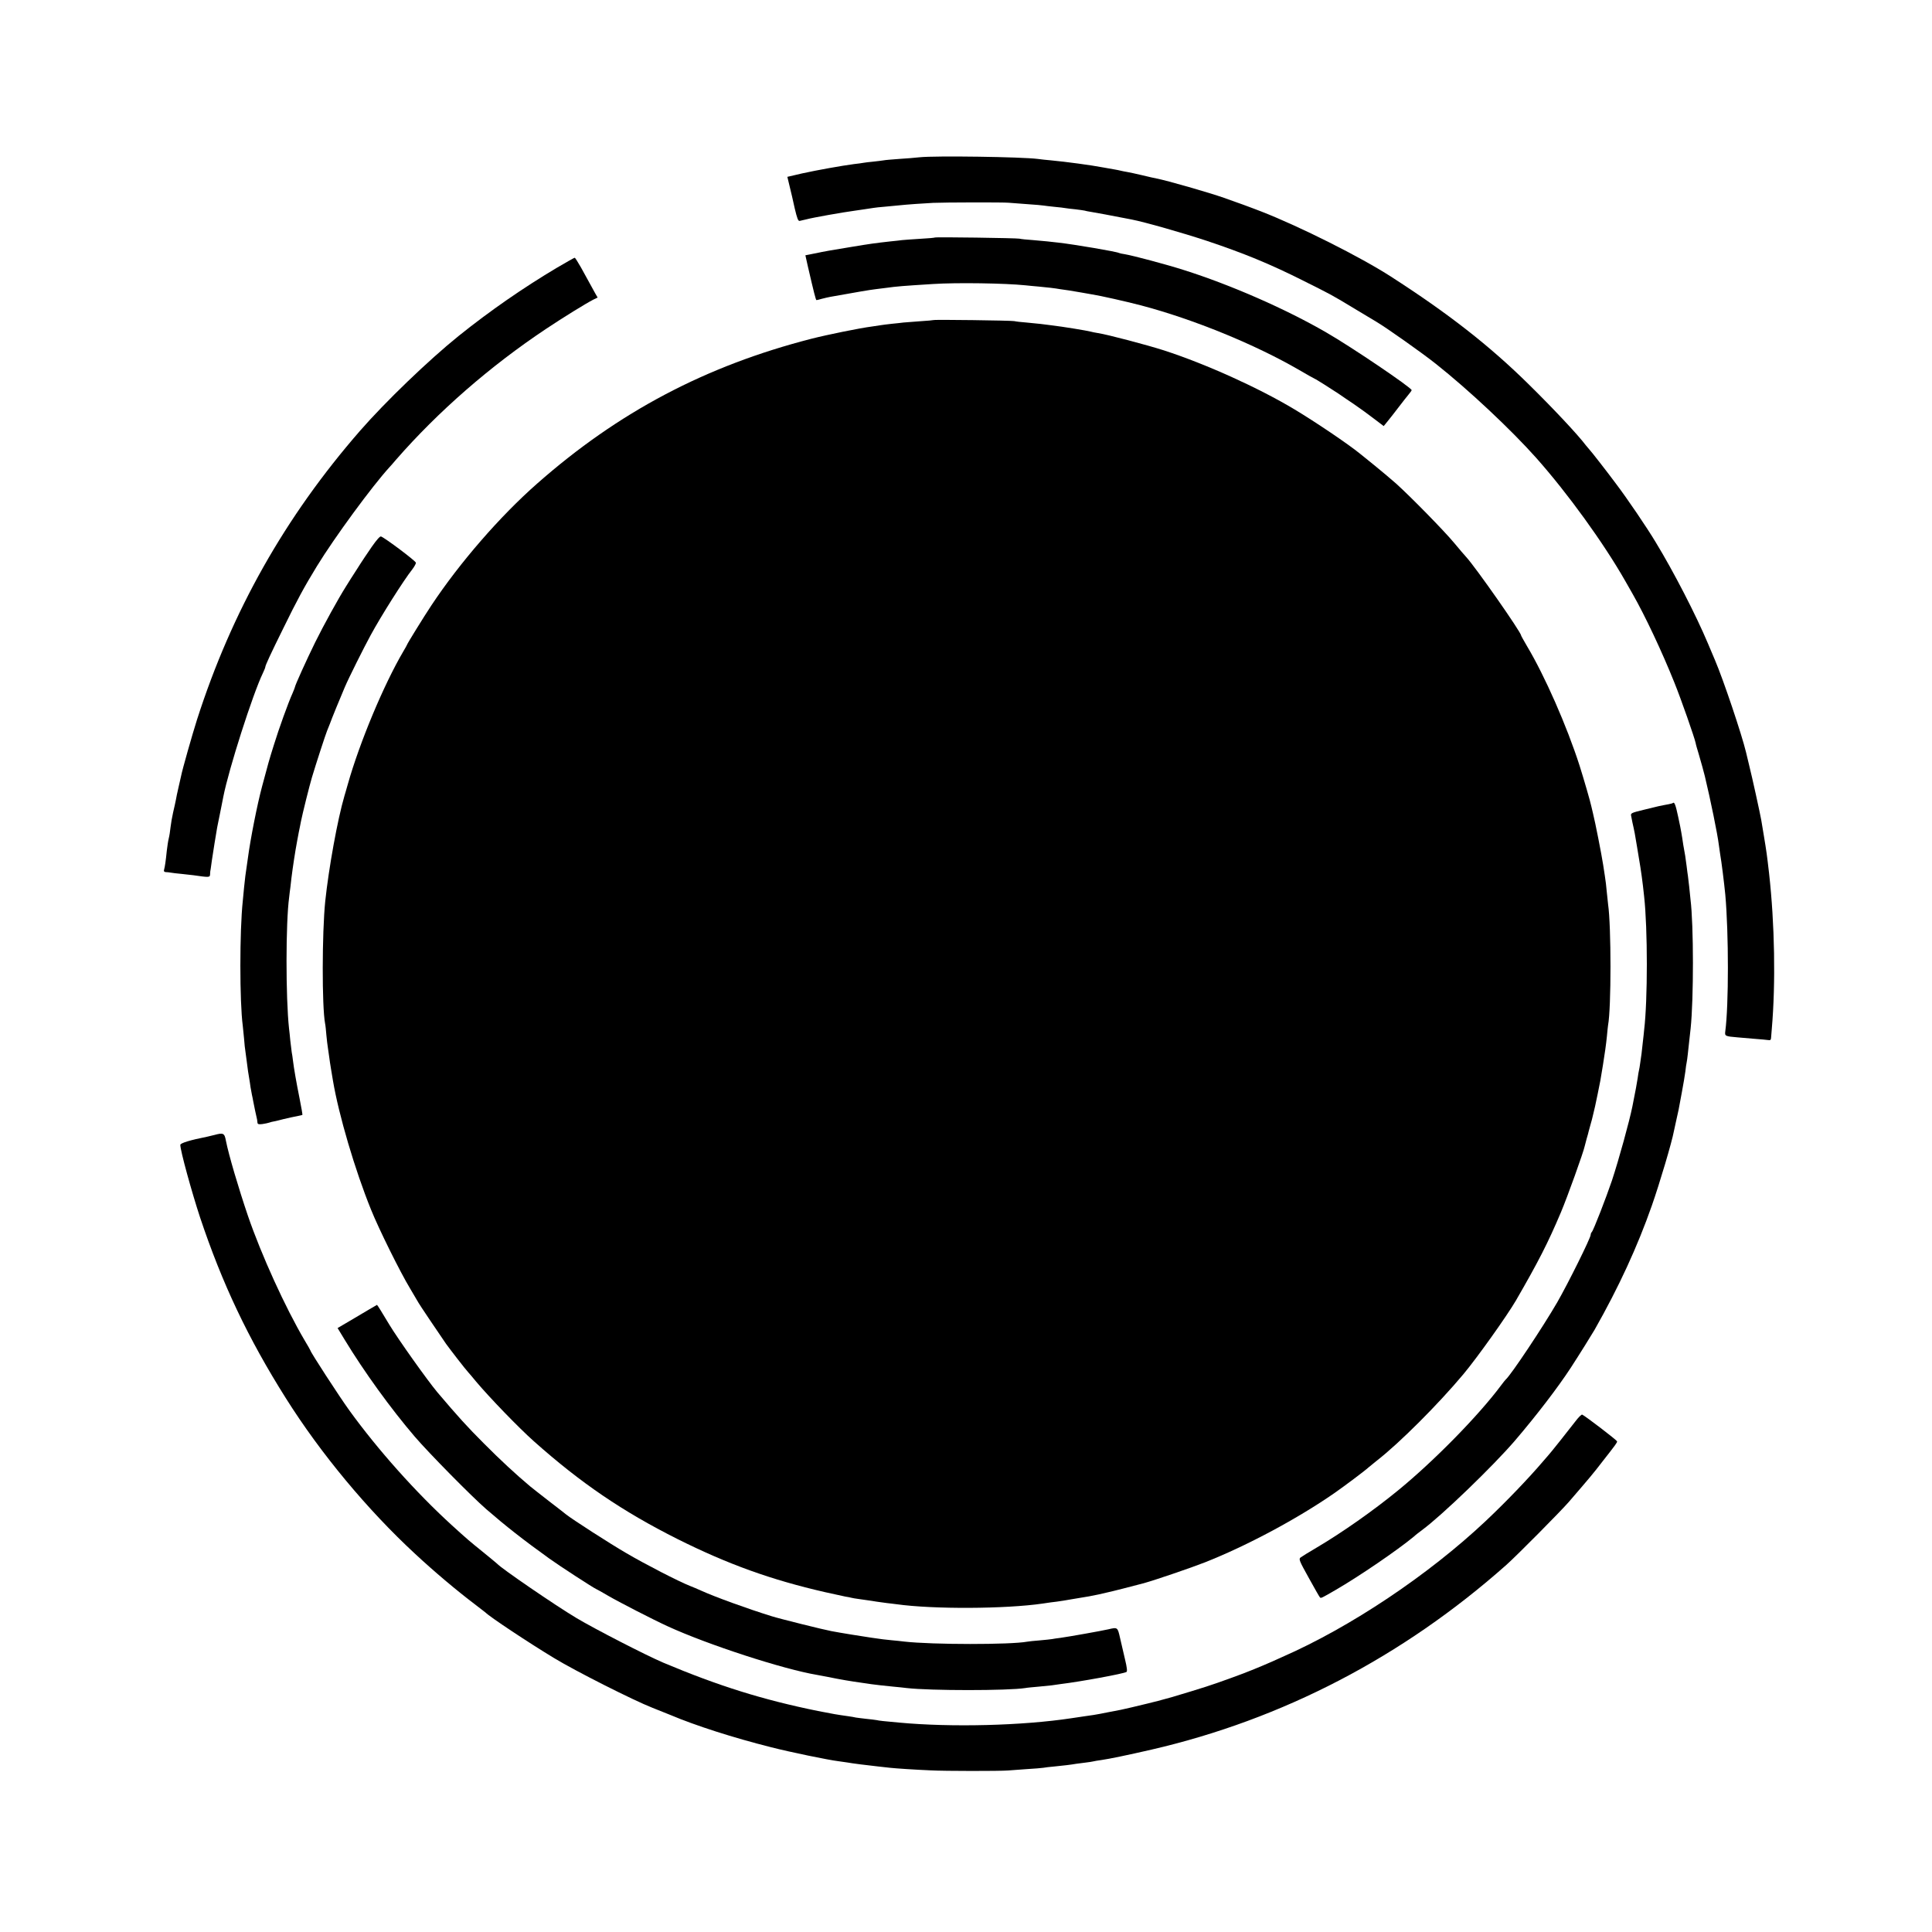
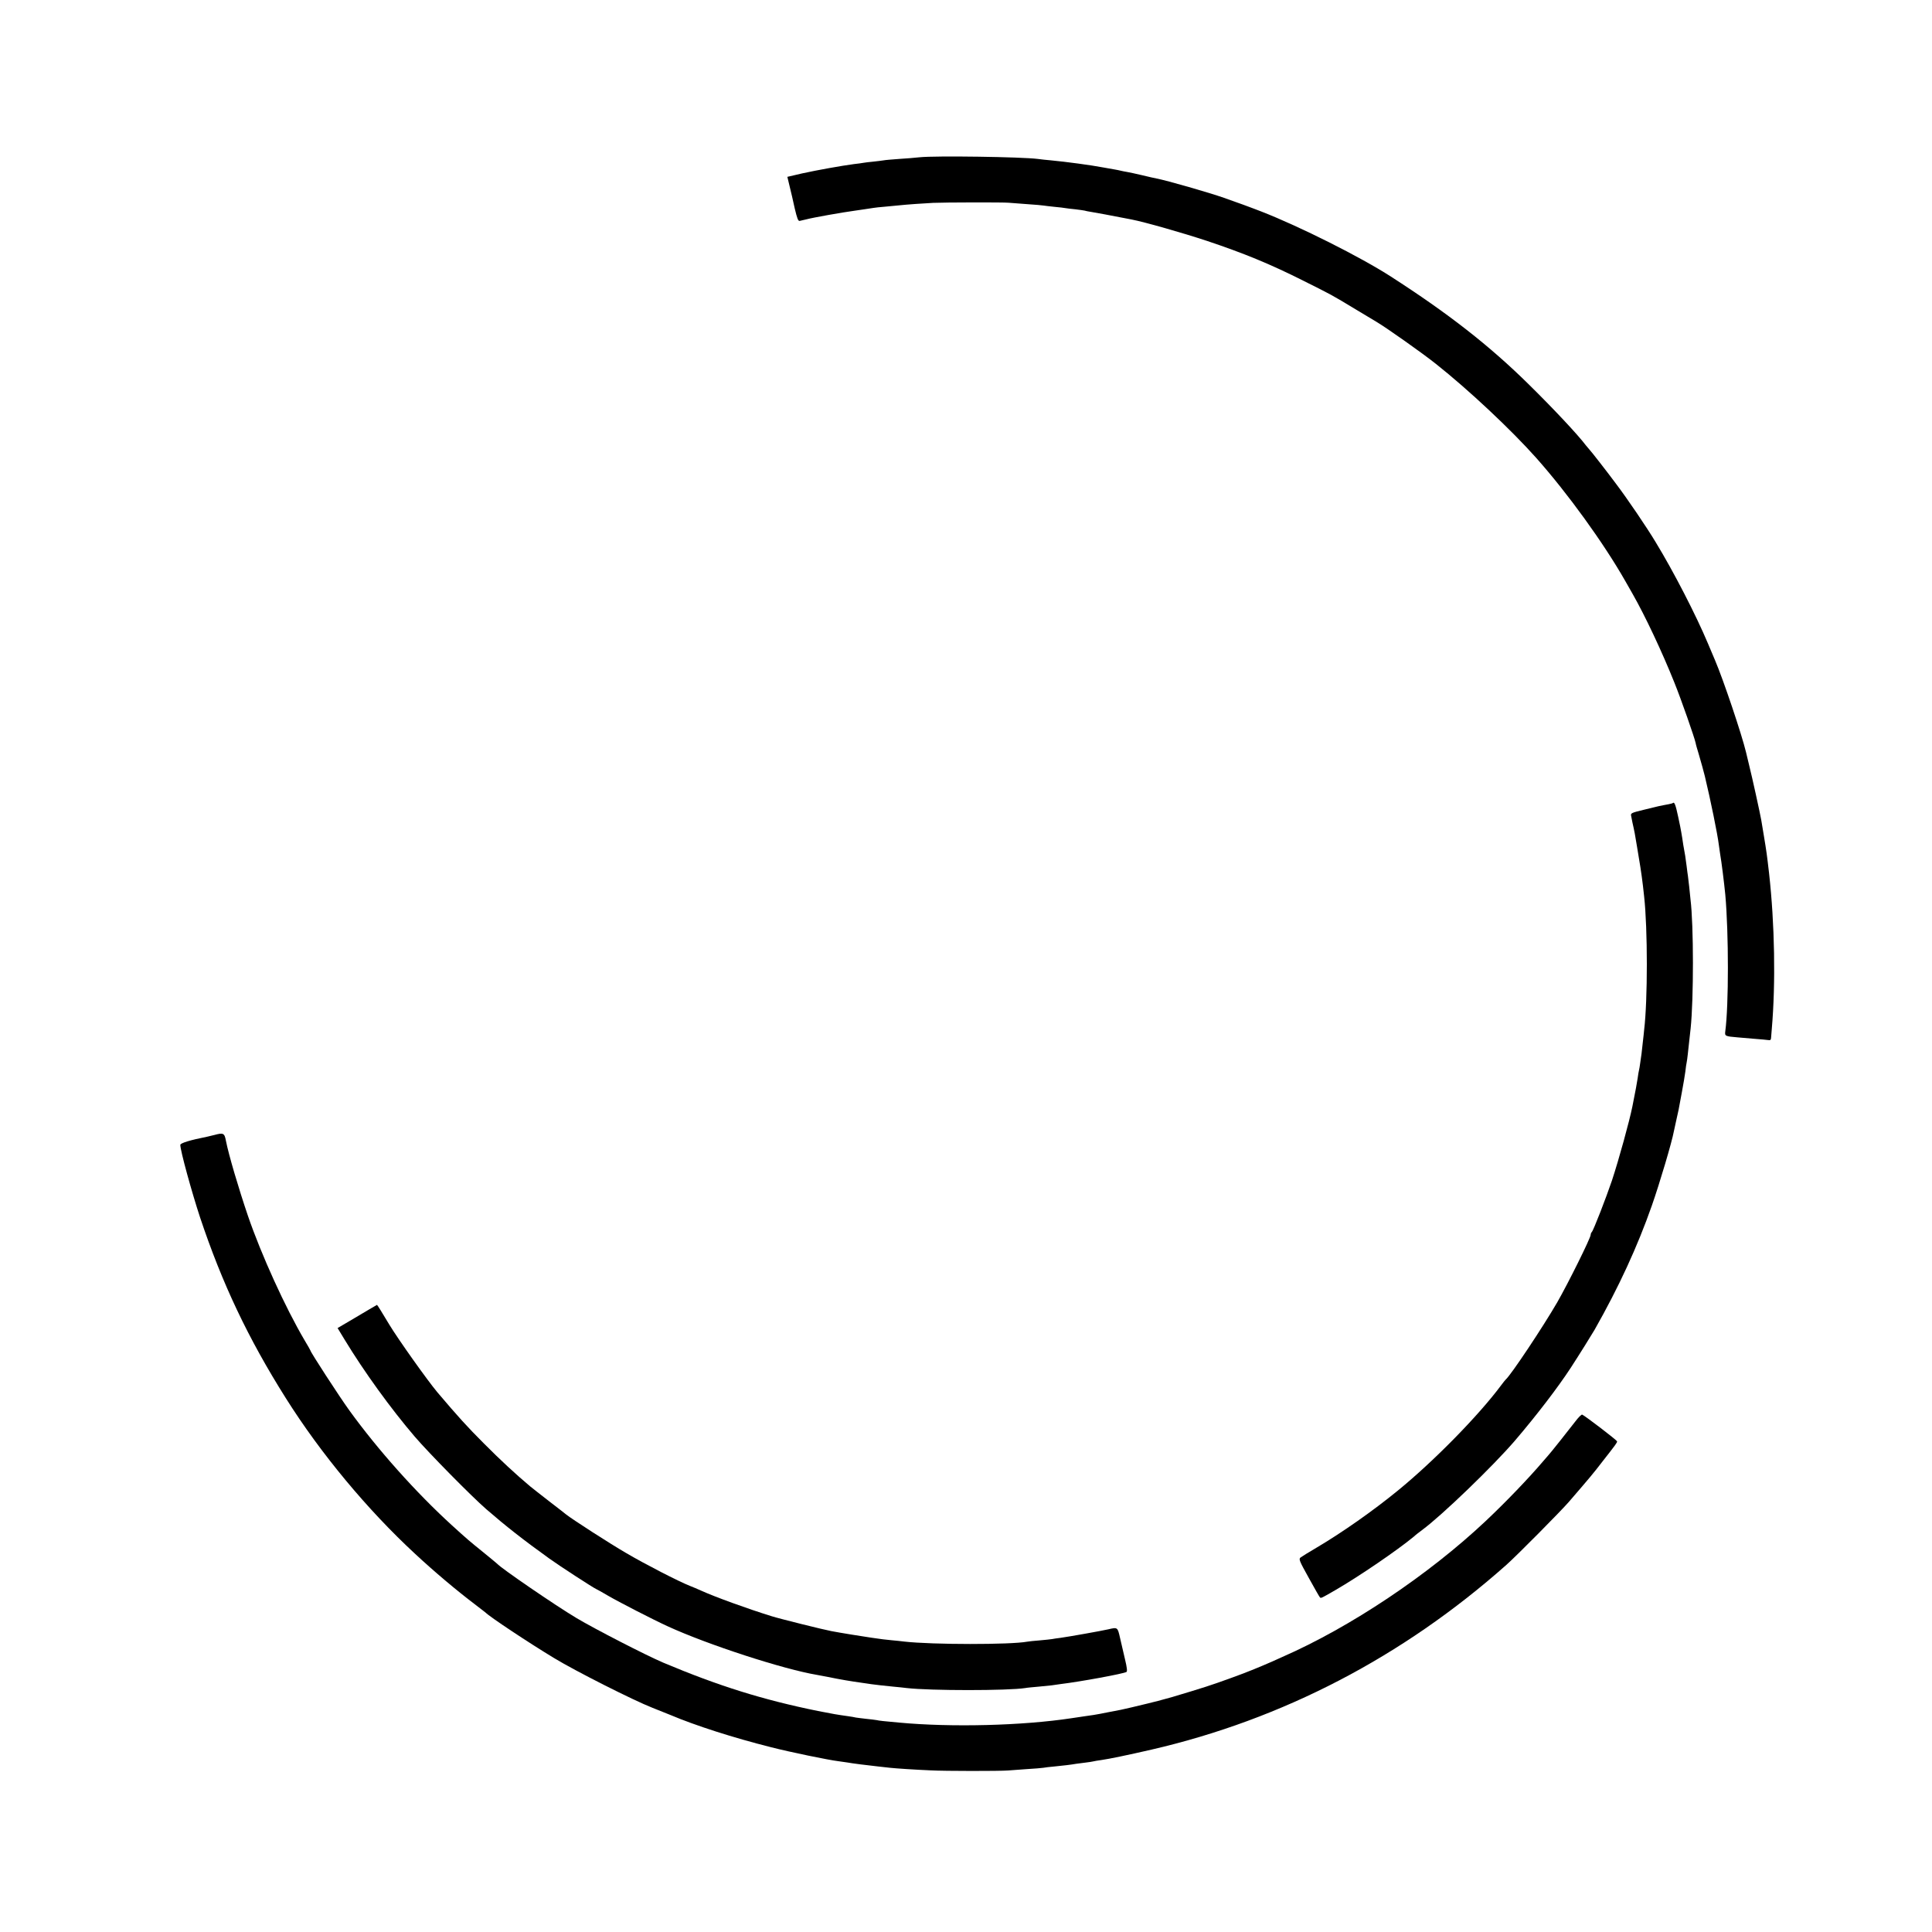
<svg xmlns="http://www.w3.org/2000/svg" version="1.0" width="1500pt" height="1500pt" viewBox="0 0 1500 1500" preserveAspectRatio="xMidYMid meet">
  <g transform="translate(0,1500) scale(0.1,-0.1)" fill="#000000" stroke="none">
    <path d="M7140 13779 c-36 -4 -108 -10 -160 -13 -52 -4 -106 -8 -120 -11 -14 -2 -50 -7 -81 -10 -31 -3 -65 -7 -75 -9 -11 -2 -44 -7 -74 -10 -98 -13 -282 -46 -401 -72 l-116 -27 17 -71 c10 -39 28 -117 40 -173 19 -80 27 -101 39 -98 9 2 34 8 56 13 43 12 279 54 370 66 11 2 45 7 75 11 30 4 63 9 73 11 10 2 48 6 85 9 37 4 84 8 105 10 63 7 208 17 272 20 86 4 543 5 585 1 19 -2 85 -7 145 -11 61 -4 118 -9 128 -11 10 -2 48 -6 85 -10 36 -3 75 -8 85 -10 11 -2 45 -6 76 -9 31 -4 63 -8 71 -10 8 -3 31 -7 50 -10 28 -4 150 -27 315 -59 103 -20 394 -103 585 -166 287 -96 494 -181 750 -310 222 -111 217 -108 404 -221 77 -46 151 -91 165 -99 80 -48 351 -239 459 -325 254 -201 586 -513 779 -730 246 -277 524 -662 691 -955 11 -19 36 -64 57 -100 97 -170 229 -450 325 -690 53 -131 157 -429 165 -469 1 -9 12 -47 24 -86 18 -62 40 -140 47 -170 44 -183 99 -451 109 -535 3 -25 8 -56 10 -70 11 -62 31 -224 40 -315 27 -302 27 -860 0 -1062 -5 -37 -1 -39 95 -47 36 -3 99 -8 140 -12 41 -3 85 -7 98 -9 18 -3 22 1 23 23 1 15 3 43 5 62 31 357 23 815 -21 1210 -17 147 -19 162 -41 295 -8 50 -17 104 -20 120 -8 46 -70 330 -94 425 -11 47 -22 92 -24 100 -33 138 -176 563 -241 715 -7 17 -32 75 -55 130 -92 219 -265 555 -405 785 -67 112 -223 342 -309 455 -65 88 -197 257 -206 265 -3 3 -15 17 -27 32 -64 85 -256 289 -443 473 -305 301 -627 552 -1070 837 -237 153 -708 389 -1005 505 -22 8 -49 19 -60 23 -22 9 -121 45 -232 84 -116 41 -444 135 -523 150 -14 2 -63 14 -110 25 -47 11 -101 23 -120 26 -19 3 -42 8 -50 10 -8 2 -31 7 -50 10 -19 3 -57 10 -85 15 -94 18 -288 44 -405 55 -36 3 -82 8 -102 11 -123 16 -797 26 -918 13z" />
-     <path d="M7259 13156 c-2 -2 -53 -7 -114 -10 -60 -4 -123 -8 -140 -10 -16 -2 -57 -7 -90 -10 -125 -14 -154 -18 -305 -43 -154 -25 -222 -37 -270 -48 -14 -2 -39 -8 -56 -11 l-31 -6 18 -81 c49 -212 63 -267 68 -267 3 0 22 4 41 10 19 5 49 12 65 15 190 34 310 55 355 60 30 4 66 8 80 10 87 12 127 15 365 30 184 12 559 6 715 -10 25 -3 72 -7 105 -10 66 -6 127 -13 165 -20 14 -2 45 -7 70 -10 25 -4 68 -11 95 -16 28 -5 66 -12 85 -15 60 -9 260 -54 379 -85 406 -107 886 -303 1230 -503 62 -36 115 -66 117 -66 5 0 133 -81 184 -115 25 -17 81 -56 125 -85 44 -30 113 -80 154 -112 l74 -56 31 38 c17 21 56 70 86 110 30 39 65 84 77 98 13 15 23 30 23 33 0 19 -473 339 -663 448 -316 183 -743 370 -1107 485 -131 42 -395 112 -455 122 -22 3 -43 8 -47 10 -16 10 -345 66 -468 80 -36 4 -76 8 -90 10 -14 1 -63 6 -110 10 -47 3 -94 8 -105 11 -23 5 -651 14 -656 9z" />
-     <path d="M4325 12922 c-262 -156 -521 -335 -765 -531 -233 -188 -567 -509 -765 -736 -581 -667 -995 -1400 -1265 -2241 -36 -113 -116 -394 -124 -439 -2 -11 -11 -50 -20 -88 -9 -37 -18 -82 -21 -100 -3 -17 -13 -60 -21 -95 -8 -35 -17 -87 -20 -115 -3 -29 -9 -68 -14 -87 -5 -19 -11 -62 -15 -95 -8 -80 -15 -126 -21 -147 -4 -12 0 -18 13 -19 10 0 27 -2 38 -4 11 -2 49 -7 85 -10 36 -4 76 -8 90 -10 125 -18 130 -18 131 7 0 13 2 32 5 43 2 11 6 40 9 65 4 25 13 86 21 135 8 50 17 104 20 120 3 17 7 37 9 45 2 8 6 28 9 44 3 16 10 52 16 80 6 28 12 60 14 71 42 214 228 795 306 957 11 23 20 45 20 50 0 12 43 105 141 303 105 215 162 320 260 480 136 222 427 619 564 769 6 6 28 31 49 56 327 375 732 728 1166 1017 135 90 307 196 367 227 l33 16 -19 33 c-38 69 -69 125 -110 200 -24 42 -46 77 -49 76 -4 0 -65 -35 -137 -77z" />
-     <path d="M7248 12515 c-2 -1 -48 -6 -103 -9 -55 -4 -113 -9 -130 -10 -16 -2 -58 -7 -92 -10 -34 -4 -70 -8 -80 -10 -10 -2 -43 -7 -73 -11 -94 -12 -349 -64 -470 -95 -822 -211 -1499 -569 -2129 -1124 -289 -254 -602 -615 -821 -945 -60 -90 -190 -301 -190 -307 0 -2 -13 -25 -29 -52 -151 -257 -339 -706 -431 -1032 -12 -41 -23 -82 -26 -90 -53 -180 -122 -561 -149 -818 -25 -246 -26 -818 -1 -949 3 -12 7 -53 10 -90 4 -37 8 -79 11 -93 2 -14 7 -45 10 -70 3 -25 10 -70 15 -100 5 -30 12 -71 15 -90 45 -267 171 -694 295 -1000 61 -152 227 -487 304 -614 36 -60 66 -111 66 -112 0 -3 166 -250 212 -316 33 -46 153 -201 173 -222 6 -6 33 -38 60 -71 106 -126 331 -359 450 -465 364 -324 687 -544 1115 -759 392 -196 729 -317 1144 -412 72 -16 144 -32 160 -35 17 -2 38 -7 46 -9 8 -2 35 -7 60 -10 25 -3 56 -8 70 -10 14 -2 43 -6 65 -10 22 -3 58 -8 80 -11 22 -2 56 -7 75 -9 285 -40 846 -37 1135 5 39 6 88 13 110 15 22 3 81 12 130 21 50 8 104 17 120 20 17 3 50 10 75 15 25 6 54 13 65 15 31 6 202 50 285 72 93 26 368 120 475 162 329 130 722 341 1007 539 76 53 235 172 263 198 12 10 41 34 65 53 173 134 475 436 671 670 108 129 339 454 408 572 174 301 248 445 350 686 50 118 176 469 185 515 2 6 8 32 15 57 8 25 14 50 15 55 2 6 8 30 15 55 7 25 15 52 16 60 2 8 10 44 19 80 8 36 17 79 20 95 6 29 10 50 21 105 2 14 7 41 10 60 3 19 8 46 10 60 14 86 25 164 31 225 3 39 8 77 9 86 25 131 25 769 0 939 -2 14 -6 57 -10 95 -3 39 -10 95 -15 125 -5 30 -11 69 -13 85 -13 84 -62 333 -79 400 -5 22 -11 47 -13 55 -7 35 -59 214 -91 315 -99 308 -269 695 -408 928 -25 43 -46 80 -46 83 0 25 -352 528 -426 609 -11 11 -53 61 -94 110 -77 93 -337 358 -450 460 -36 32 -110 94 -165 139 -55 44 -107 86 -115 93 -92 75 -345 246 -510 345 -280 168 -690 353 -1014 458 -131 42 -438 123 -511 134 -22 4 -47 8 -55 11 -29 8 -217 39 -311 50 -24 3 -60 7 -79 10 -19 2 -69 7 -110 11 -41 3 -84 8 -95 11 -22 5 -622 13 -627 8z" />
-     <path d="M2888 10757 c-31 -45 -83 -122 -114 -172 -32 -49 -72 -112 -89 -140 -57 -90 -174 -302 -238 -432 -65 -132 -157 -335 -157 -347 0 -3 -9 -25 -19 -49 -32 -70 -106 -275 -145 -402 -35 -111 -46 -150 -91 -320 -38 -141 -91 -411 -110 -555 -3 -25 -8 -56 -10 -70 -7 -42 -13 -92 -20 -160 -3 -36 -8 -83 -10 -105 -25 -232 -25 -784 0 -970 2 -16 6 -62 10 -100 3 -39 7 -81 10 -95 2 -14 6 -47 10 -75 7 -61 15 -111 21 -145 2 -14 7 -41 9 -60 3 -19 8 -46 11 -60 3 -14 8 -36 10 -50 4 -22 25 -124 30 -142 1 -5 2 -15 3 -24 1 -12 9 -15 39 -11 20 3 44 8 52 11 8 3 26 8 40 10 14 3 45 10 70 17 52 12 73 17 115 25 16 3 31 7 33 8 1 2 -8 59 -22 127 -25 124 -44 233 -52 299 -2 19 -6 46 -9 60 -2 14 -7 54 -11 90 -3 36 -8 79 -10 95 -26 239 -26 822 1 1019 2 17 6 54 10 81 9 88 23 185 40 288 11 64 15 83 25 137 6 30 14 66 16 80 13 65 67 282 86 345 30 101 107 337 117 360 5 11 15 36 22 55 14 40 78 196 116 285 30 71 150 311 201 404 79 146 257 428 324 512 15 20 28 43 27 50 0 13 -240 193 -271 204 -8 3 -35 -28 -70 -78z" />
    <path d="M12989 8766 c-3 -3 -18 -7 -34 -10 -66 -12 -84 -16 -188 -42 -107 -26 -108 -27 -102 -53 3 -14 7 -35 9 -46 2 -11 7 -31 10 -45 6 -25 8 -39 26 -145 5 -33 12 -71 14 -85 17 -98 29 -185 41 -300 28 -252 28 -805 0 -1037 -1 -16 -6 -57 -10 -93 -4 -36 -8 -76 -10 -90 -2 -14 -7 -45 -10 -70 -3 -25 -8 -52 -10 -60 -2 -8 -7 -35 -10 -60 -6 -38 -16 -97 -41 -220 -24 -118 -104 -409 -159 -576 -44 -130 -143 -386 -156 -399 -5 -5 -9 -15 -9 -22 0 -24 -174 -375 -259 -523 -111 -192 -361 -567 -400 -600 -3 -3 -20 -23 -36 -45 -174 -234 -520 -587 -800 -816 -193 -158 -435 -328 -635 -446 -58 -34 -113 -68 -122 -75 -16 -12 -11 -25 63 -158 44 -80 83 -148 87 -152 8 -8 10 -7 119 56 185 107 482 310 609 415 16 15 45 37 64 51 155 114 552 497 722 695 171 200 335 415 433 565 67 103 164 259 185 295 188 331 334 648 445 965 61 174 156 494 171 577 3 14 11 53 19 87 16 69 17 73 43 216 11 58 23 130 27 160 3 30 8 62 10 70 2 8 6 38 9 65 3 28 9 77 12 110 4 33 8 74 10 90 24 228 24 804 -1 1002 -2 15 -6 60 -10 98 -4 39 -9 77 -10 85 -2 9 -6 43 -10 75 -4 33 -9 69 -11 80 -2 11 -9 49 -15 85 -5 36 -12 79 -15 95 -2 17 -14 73 -25 125 -19 90 -29 116 -40 106z" />
    <path d="M1664 6188 c-16 -4 -40 -10 -54 -13 -136 -27 -210 -50 -210 -64 0 -45 88 -364 153 -562 172 -515 374 -941 666 -1404 272 -432 635 -868 1005 -1210 146 -136 328 -289 462 -390 43 -33 81 -62 84 -65 32 -33 339 -237 535 -355 161 -98 612 -326 760 -384 61 -24 124 -49 140 -56 196 -83 490 -177 780 -250 148 -38 449 -100 525 -109 25 -3 56 -8 70 -10 30 -6 164 -23 240 -31 30 -3 71 -8 90 -10 44 -5 197 -15 315 -20 113 -6 533 -6 600 -1 28 2 95 7 150 11 55 3 111 8 125 10 14 3 52 7 85 10 64 6 138 15 170 21 11 2 43 6 70 9 28 3 57 8 65 10 8 2 35 7 60 10 63 9 207 39 390 81 1018 235 1952 721 2755 1434 79 70 424 418 486 490 157 182 191 222 259 311 106 135 115 148 115 158 0 9 -248 198 -271 208 -6 2 -30 -22 -54 -54 -45 -59 -200 -254 -210 -263 -3 -3 -20 -23 -39 -45 -115 -135 -291 -318 -447 -465 -444 -418 -1049 -823 -1579 -1055 -22 -10 -58 -26 -80 -36 -105 -46 -201 -85 -315 -126 -159 -58 -216 -76 -460 -149 -25 -7 -74 -20 -110 -30 -36 -9 -72 -18 -80 -20 -72 -18 -184 -44 -209 -49 -17 -3 -62 -12 -99 -19 -37 -8 -87 -17 -112 -21 -25 -3 -101 -15 -170 -25 -382 -58 -934 -72 -1340 -34 -120 11 -152 14 -173 19 -12 2 -49 7 -82 10 -33 4 -69 8 -80 10 -11 3 -37 7 -57 10 -94 13 -120 18 -238 41 -427 87 -770 194 -1200 375 -134 57 -533 262 -675 347 -166 99 -587 388 -615 421 -3 3 -52 44 -110 91 -103 83 -122 99 -244 210 -276 252 -572 583 -794 890 -78 108 -302 453 -302 465 0 2 -20 37 -44 77 -151 256 -337 665 -441 968 -74 218 -149 472 -171 583 -11 60 -20 64 -90 45z" />
    <path d="M2865 4833 c-33 -20 -101 -60 -152 -90 l-92 -54 54 -89 c151 -249 360 -538 546 -755 111 -129 439 -462 554 -562 151 -131 286 -237 489 -383 82 -59 341 -227 366 -238 8 -3 48 -26 89 -50 80 -47 352 -187 466 -239 309 -142 896 -333 1159 -377 16 -3 52 -10 80 -15 101 -21 187 -35 266 -46 25 -4 59 -8 75 -11 44 -6 91 -11 170 -19 39 -4 86 -8 105 -11 182 -21 786 -21 920 0 14 3 61 7 105 11 44 4 89 9 100 10 11 2 43 6 70 10 150 18 488 80 511 94 7 4 4 34 -11 96 -12 50 -29 125 -39 168 -19 84 -19 84 -91 67 -52 -12 -305 -57 -370 -66 -27 -3 -58 -8 -68 -10 -10 -2 -53 -6 -95 -10 -42 -3 -86 -8 -97 -10 -128 -24 -736 -24 -956 1 -20 3 -63 7 -95 10 -60 6 -70 7 -159 20 -51 7 -255 40 -310 51 -60 11 -402 96 -465 116 -193 60 -440 150 -548 199 -24 11 -62 27 -85 36 -89 35 -349 169 -497 256 -124 72 -416 260 -465 299 -5 5 -64 50 -130 101 -66 51 -133 104 -149 117 -112 94 -232 205 -361 335 -127 127 -197 204 -359 395 -78 93 -306 414 -373 525 -55 92 -94 155 -96 154 -1 0 -29 -17 -62 -36z" />
  </g>
</svg>